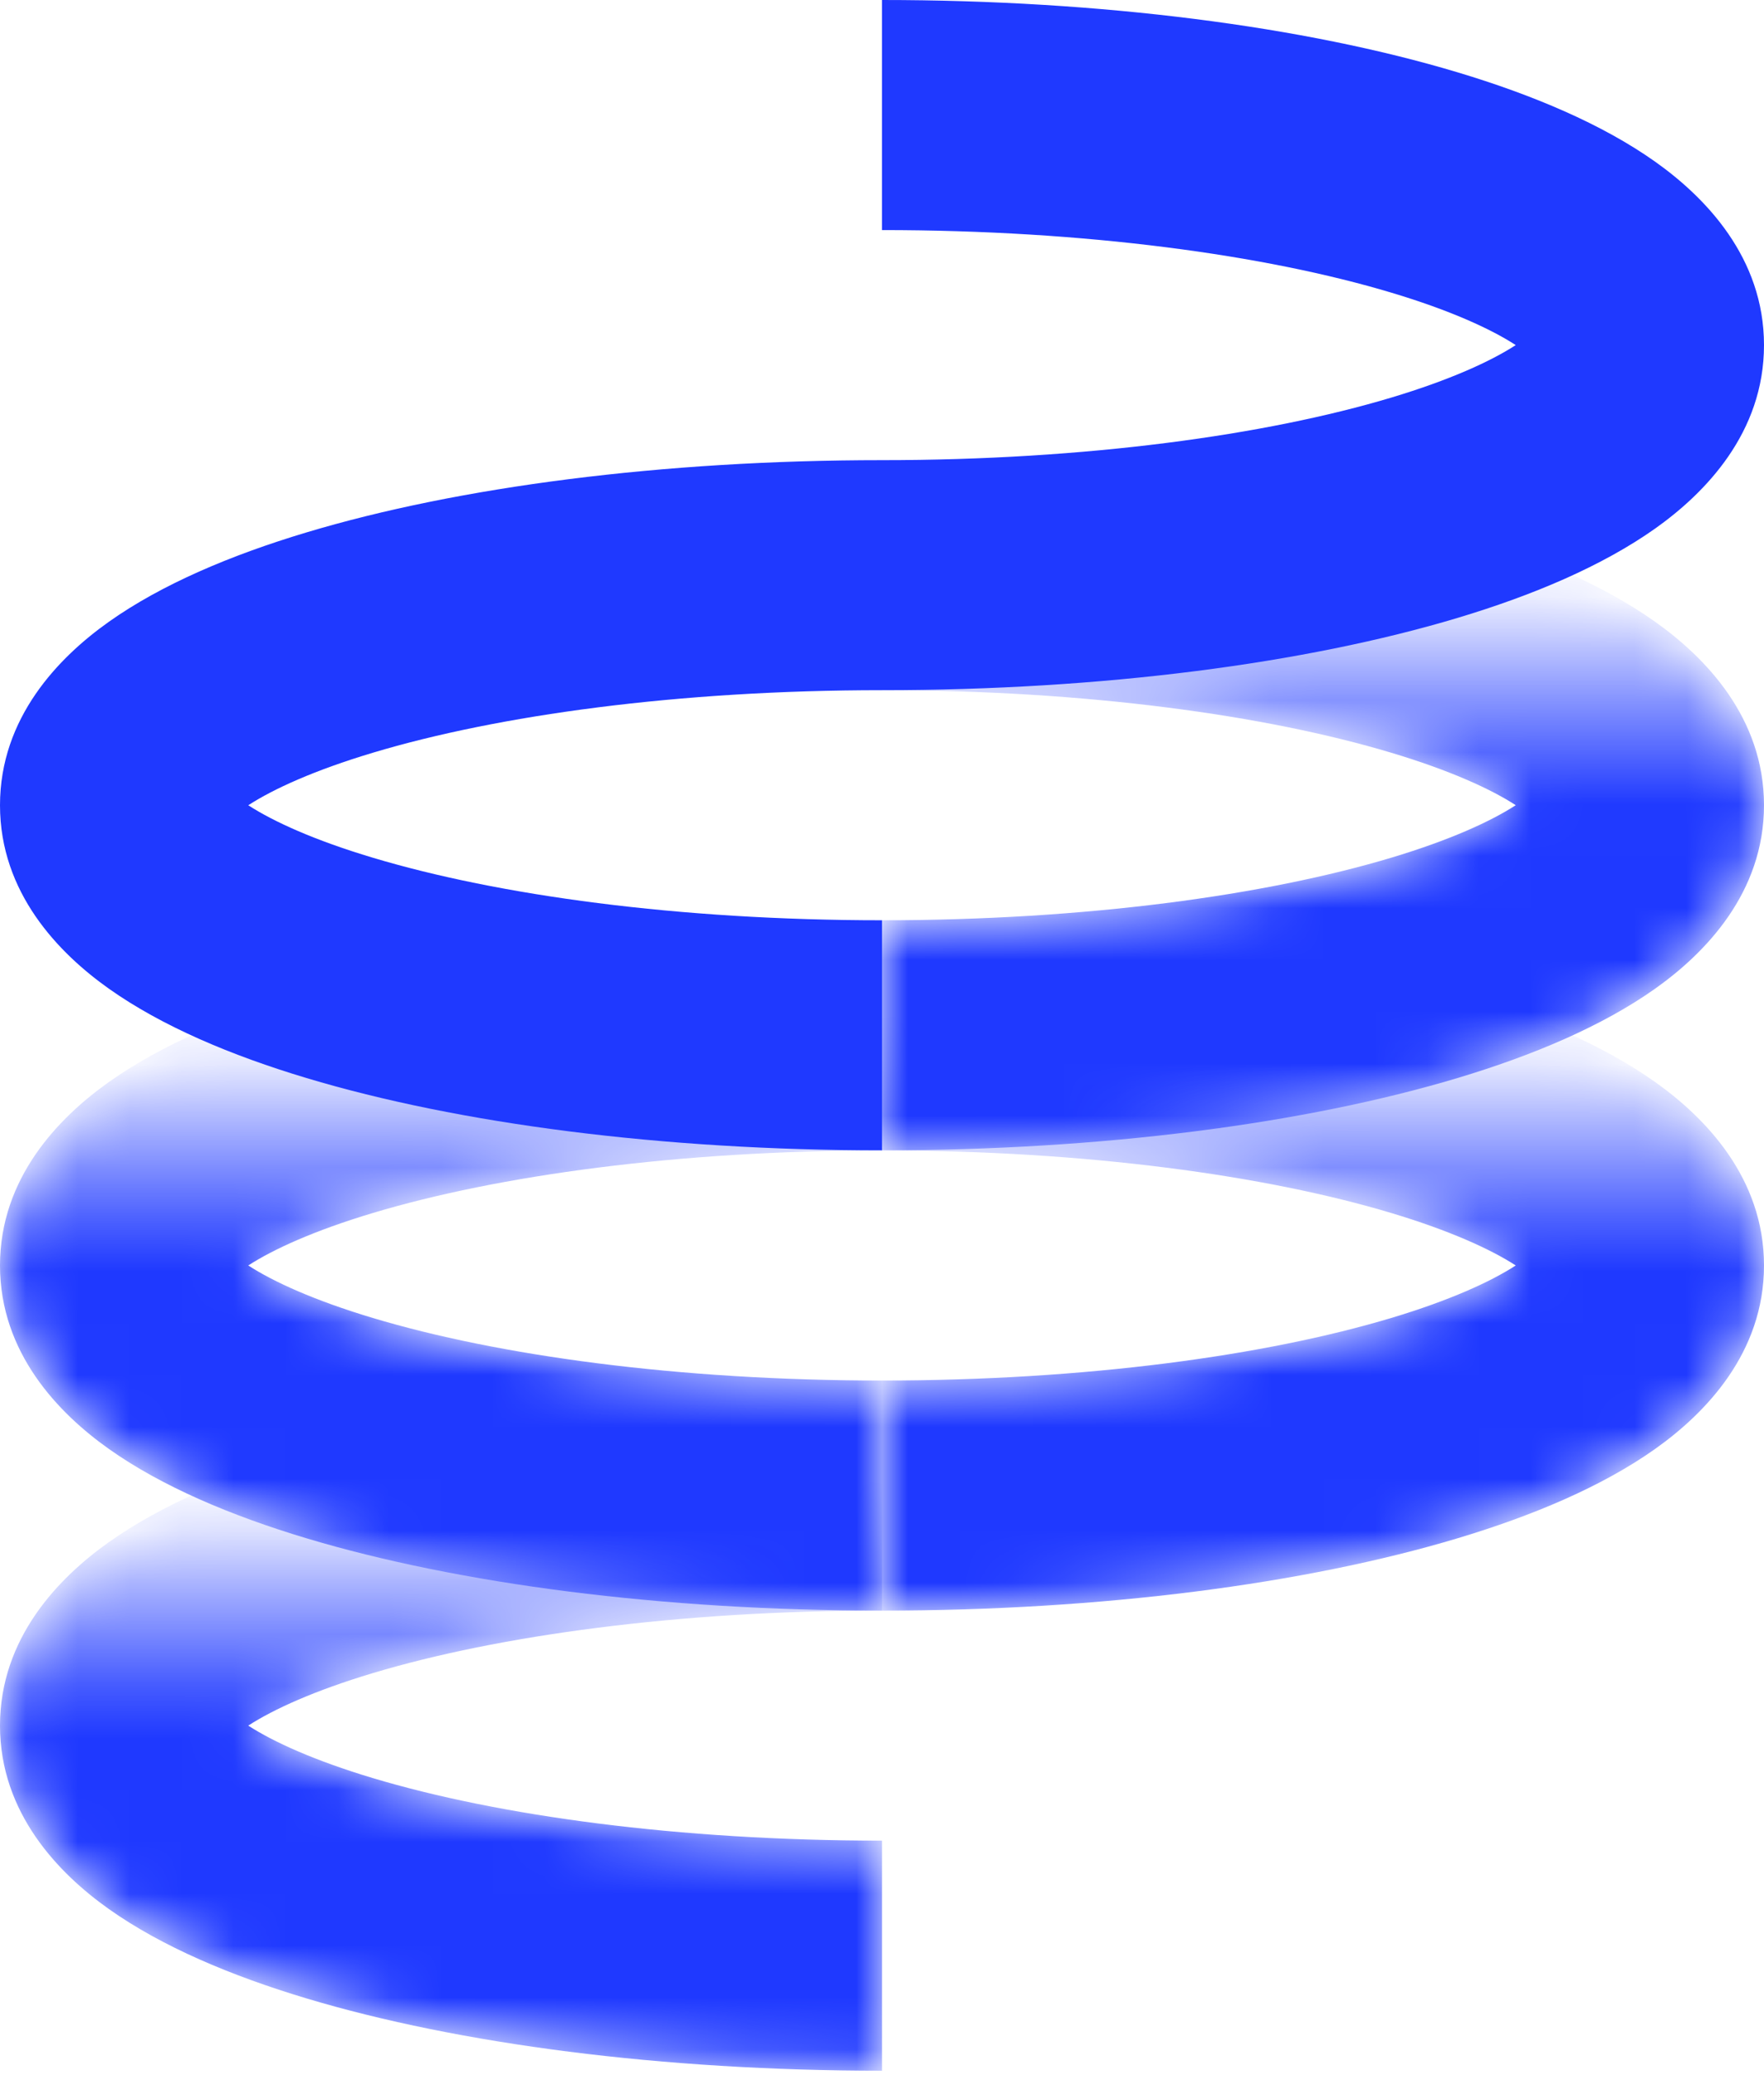
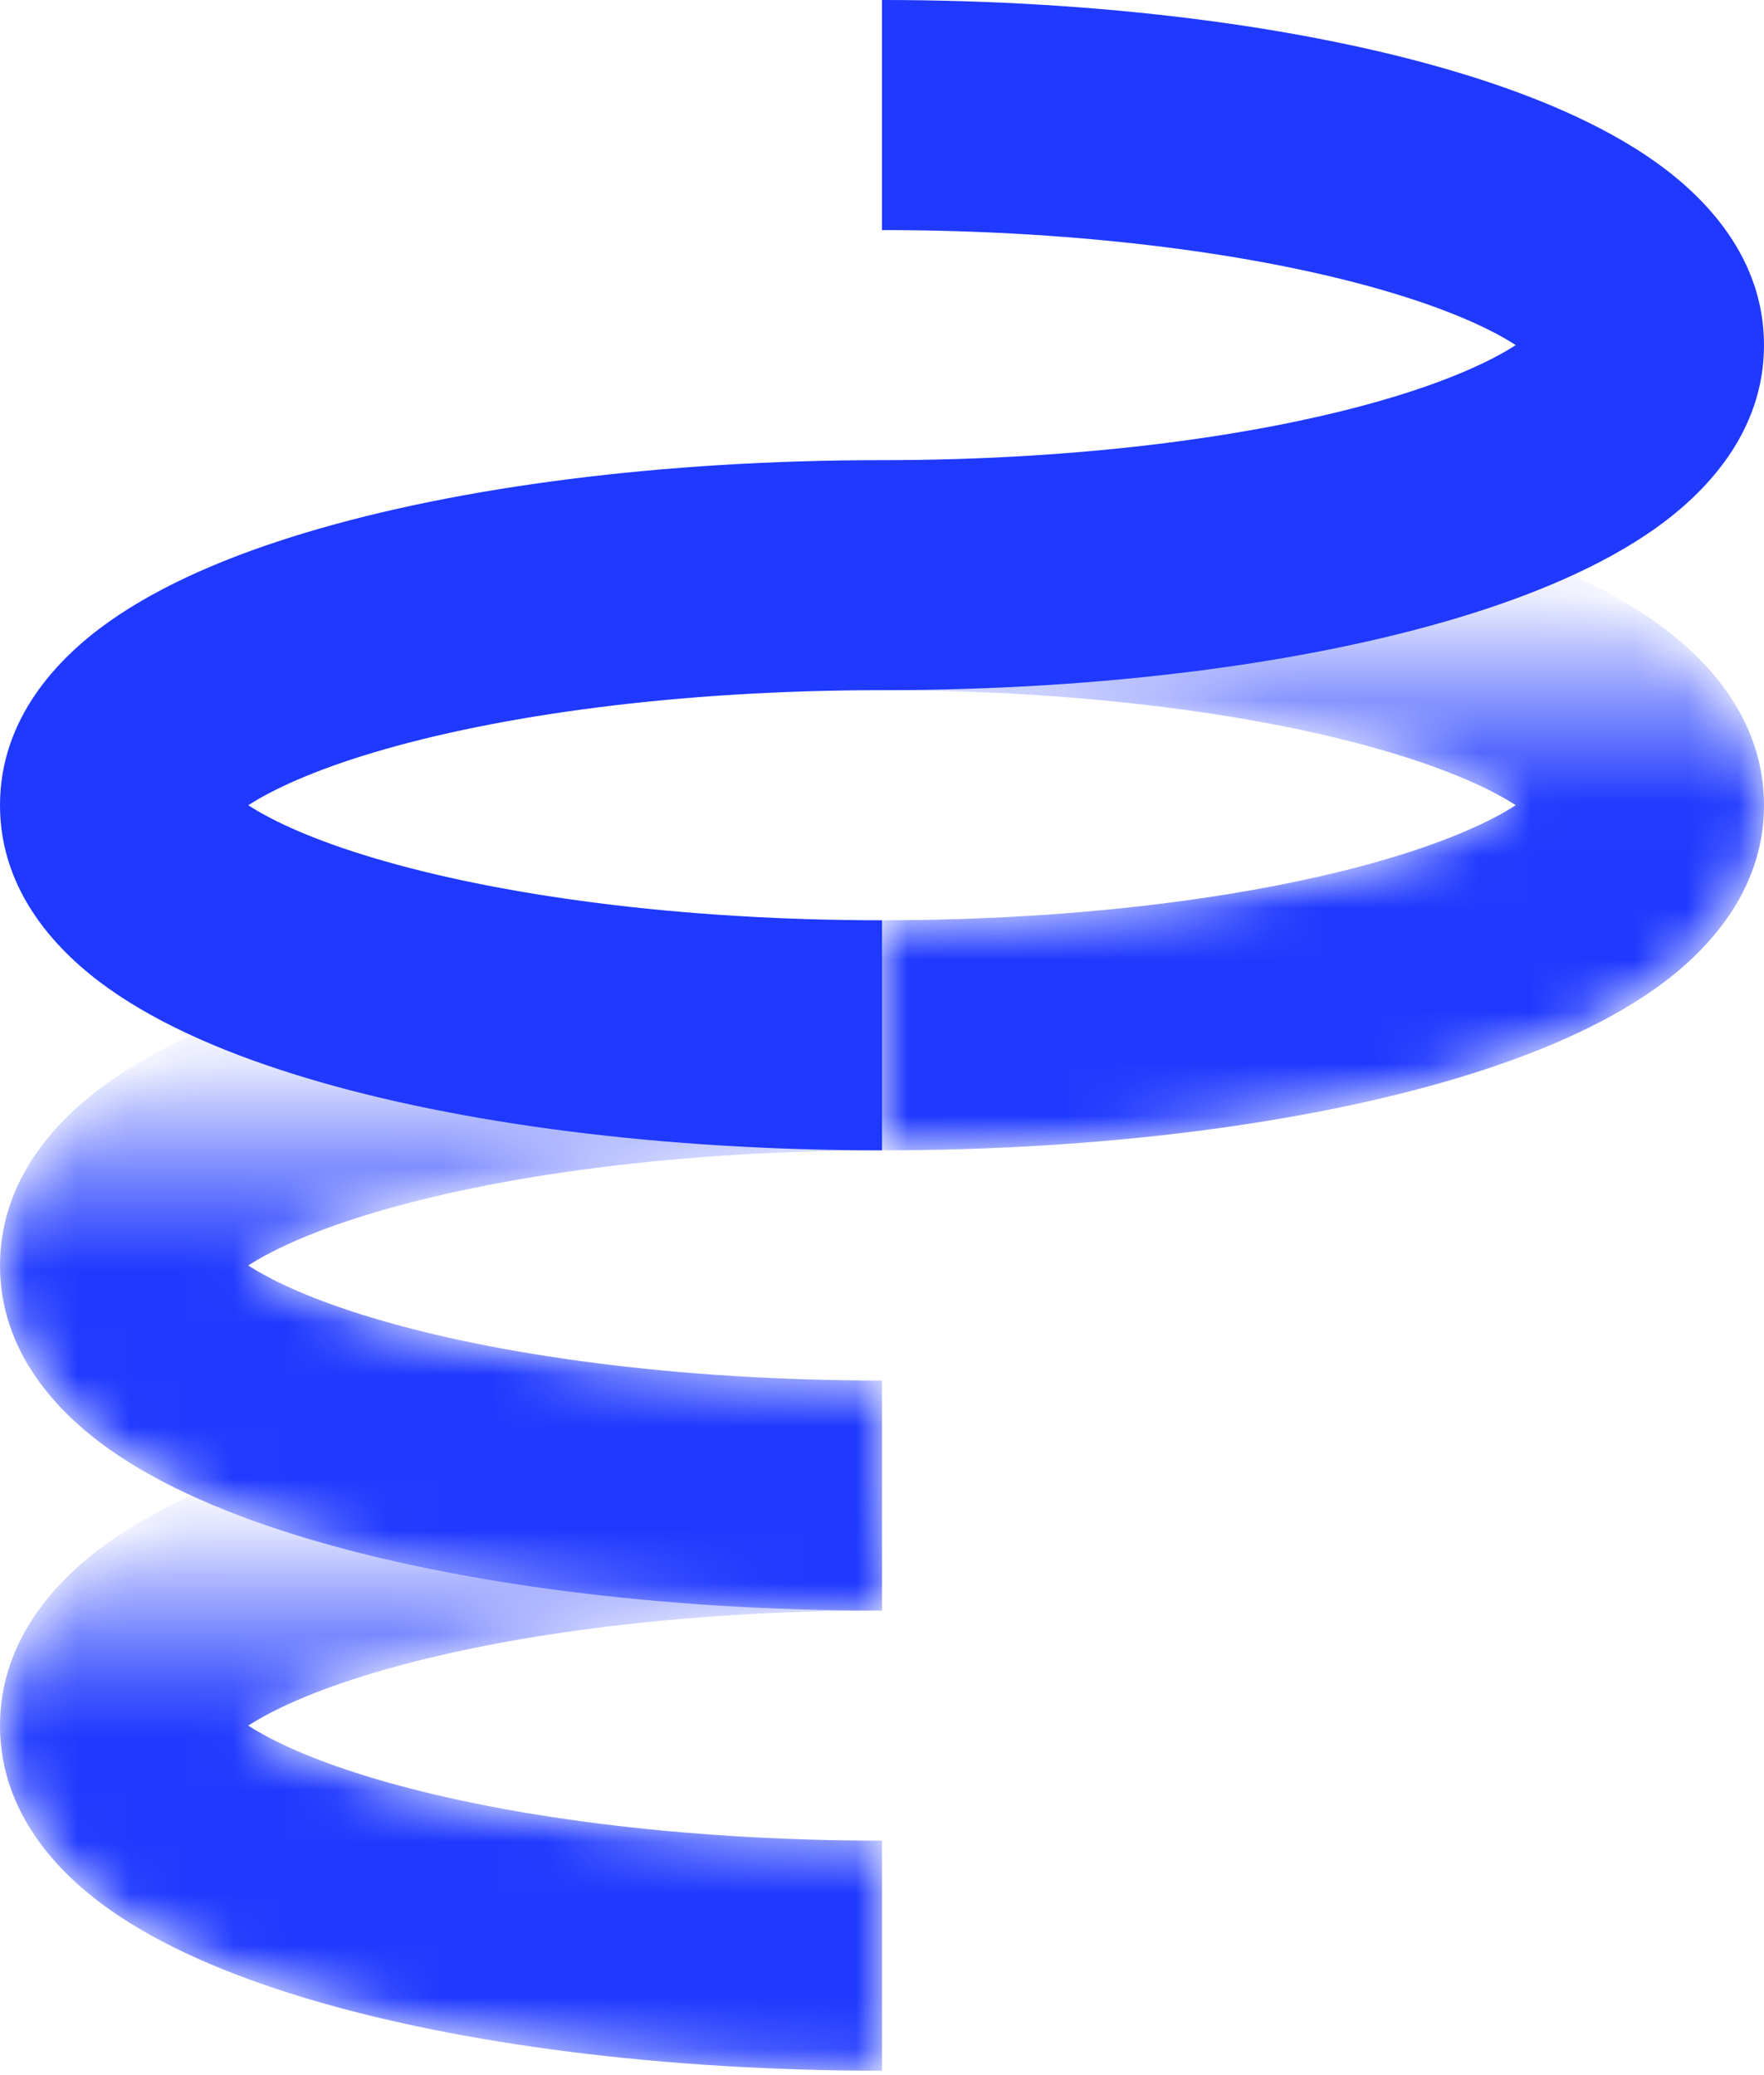
<svg xmlns="http://www.w3.org/2000/svg" width="34" height="40" viewBox="0 0 34 40" fill="none">
  <mask id="mask0_2193_28616" style="mask-type:alpha" maskUnits="userSpaceOnUse" x="0" y="26" width="17" height="14">
    <path d="M17 26.61C12.764 26.61 8.844 27.123 5.91 28.003C4.457 28.439 3.12 29.002 2.096 29.728C1.131 30.413 0 31.575 0 33.263C0 34.95 1.131 36.112 2.096 36.797C3.12 37.523 4.457 38.086 5.91 38.522C8.844 39.402 12.764 39.915 17 39.915V35.48C13.072 35.48 9.601 34.999 7.185 34.274C6.062 33.937 5.273 33.578 4.785 33.263C5.273 32.947 6.062 32.588 7.185 32.251C9.601 31.526 13.072 31.045 17 31.045V26.61Z" fill="url(#paint0_linear_2193_28616)" />
  </mask>
  <g mask="url(#mask0_2193_28616)">
    <path d="M17 26.61C12.764 26.61 8.844 27.123 5.91 28.003C4.457 28.439 3.12 29.002 2.096 29.728C1.131 30.413 0 31.575 0 33.263C0 34.95 1.131 36.112 2.096 36.797C3.12 37.523 4.457 38.086 5.91 38.522C8.844 39.402 12.764 39.915 17 39.915V35.48C13.072 35.48 9.601 34.999 7.185 34.274C6.062 33.937 5.273 33.578 4.785 33.263C5.273 32.947 6.062 32.588 7.185 32.251C9.601 31.526 13.072 31.045 17 31.045V26.61Z" fill="#1F39FF" />
  </g>
  <mask id="mask1_2193_28616" style="mask-type:alpha" maskUnits="userSpaceOnUse" x="0" y="17" width="17" height="15">
    <path d="M17 17.741C12.764 17.741 8.844 18.254 5.91 19.134C4.457 19.57 3.12 20.133 2.096 20.859C1.131 21.544 0 22.706 0 24.393C0 26.081 1.131 27.243 2.096 27.928C3.12 28.654 4.457 29.217 5.91 29.653C8.844 30.533 12.764 31.046 17 31.046V26.611C13.072 26.611 9.601 26.13 7.185 25.405C6.062 25.068 5.273 24.709 4.785 24.393C5.273 24.078 6.062 23.719 7.185 23.382C9.601 22.657 13.072 22.176 17 22.176V17.741Z" fill="url(#paint1_linear_2193_28616)" />
  </mask>
  <g mask="url(#mask1_2193_28616)">
    <path d="M17 17.741C12.764 17.741 8.844 18.254 5.91 19.134C4.457 19.57 3.12 20.133 2.096 20.859C1.131 21.544 0 22.706 0 24.393C0 26.081 1.131 27.243 2.096 27.928C3.12 28.654 4.457 29.217 5.91 29.653C8.844 30.533 12.764 31.046 17 31.046V26.611C13.072 26.611 9.601 26.13 7.185 25.405C6.062 25.068 5.273 24.709 4.785 24.393C5.273 24.078 6.062 23.719 7.185 23.382C9.601 22.657 13.072 22.176 17 22.176V17.741Z" fill="#1F39FF" />
  </g>
  <mask id="mask2_2193_28616" style="mask-type:alpha" maskUnits="userSpaceOnUse" x="17" y="17" width="17" height="15">
-     <path d="M17 22.176C20.928 22.176 24.399 22.657 26.816 23.382C27.938 23.719 28.728 24.078 29.215 24.393C28.728 24.709 27.938 25.068 26.816 25.405C24.399 26.13 20.928 26.611 17 26.611V31.046C21.235 31.046 25.156 30.533 28.09 29.653C29.543 29.217 30.88 28.654 31.904 27.928C32.869 27.243 34 26.081 34 24.393C34 22.706 32.869 21.544 31.904 20.859C30.88 20.133 29.543 19.57 28.09 19.134C25.156 18.254 21.235 17.741 17 17.741V22.176Z" fill="url(#paint2_linear_2193_28616)" />
-   </mask>
+     </mask>
  <g mask="url(#mask2_2193_28616)">
    <path d="M17 22.176C20.928 22.176 24.399 22.657 26.816 23.382C27.938 23.719 28.728 24.078 29.215 24.393C28.728 24.709 27.938 25.068 26.816 25.405C24.399 26.13 20.928 26.611 17 26.611V31.046C21.235 31.046 25.156 30.533 28.09 29.653C29.543 29.217 30.88 28.654 31.904 27.928C32.869 27.243 34 26.081 34 24.393C34 22.706 32.869 21.544 31.904 20.859C30.88 20.133 29.543 19.57 28.09 19.134C25.156 18.254 21.235 17.741 17 17.741V22.176Z" fill="#1F39FF" />
  </g>
  <mask id="mask3_2193_28616" style="mask-type:alpha" maskUnits="userSpaceOnUse" x="17" y="8" width="17" height="15">
    <path d="M17 13.304C20.928 13.304 24.399 13.785 26.816 14.51C27.938 14.847 28.728 15.205 29.215 15.521C28.728 15.837 27.938 16.196 26.816 16.533C24.399 17.258 20.928 17.739 17 17.739V22.174C21.235 22.174 25.156 21.661 28.09 20.781C29.543 20.345 30.88 19.782 31.904 19.056C32.869 18.371 34 17.209 34 15.521C34 13.834 32.869 12.672 31.904 11.987C30.88 11.261 29.543 10.698 28.09 10.262C25.156 9.382 21.235 8.869 17 8.869V13.304Z" fill="url(#paint3_linear_2193_28616)" />
  </mask>
  <g mask="url(#mask3_2193_28616)">
    <path d="M17 13.304C20.928 13.304 24.399 13.785 26.816 14.51C27.938 14.847 28.728 15.205 29.215 15.521C28.728 15.837 27.938 16.196 26.816 16.533C24.399 17.258 20.928 17.739 17 17.739V22.174C21.235 22.174 25.156 21.661 28.09 20.781C29.543 20.345 30.88 19.782 31.904 19.056C32.869 18.371 34 17.209 34 15.521C34 13.834 32.869 12.672 31.904 11.987C30.88 11.261 29.543 10.698 28.09 10.262C25.156 9.382 21.235 8.869 17 8.869V13.304Z" fill="#1F39FF" />
  </g>
  <path d="M17 4.435C20.928 4.435 24.399 4.916 26.816 5.641C27.938 5.977 28.728 6.336 29.215 6.652C28.728 6.968 27.938 7.327 26.816 7.664C24.399 8.389 20.928 8.87 17 8.87C12.764 8.87 8.844 9.382 5.91 10.262C4.457 10.698 3.12 11.261 2.096 11.987C1.131 12.672 0 13.834 0 15.522C0 17.209 1.131 18.371 2.096 19.056C3.12 19.782 4.457 20.345 5.91 20.781C8.844 21.662 12.764 22.174 17 22.174V17.739C13.072 17.739 9.601 17.258 7.185 16.533C6.062 16.197 5.273 15.838 4.785 15.522C5.273 15.206 6.062 14.847 7.185 14.51C9.601 13.785 13.072 13.304 17 13.304C21.235 13.304 25.156 12.792 28.09 11.912C29.543 11.476 30.88 10.912 31.904 10.187C32.869 9.502 34 8.34 34 6.652C34 4.965 32.869 3.803 31.904 3.118C30.88 2.392 29.543 1.829 28.09 1.393C25.156 0.512 21.235 0 17 0V4.435Z" fill="#1F39FF" />
  <defs>
    <linearGradient id="paint0_linear_2193_28616" x1="9.609" y1="28.828" x2="9.609" y2="37.697" gradientUnits="userSpaceOnUse">
      <stop stop-opacity="0" />
      <stop offset="0.498" />
    </linearGradient>
    <linearGradient id="paint1_linear_2193_28616" x1="9.609" y1="19.959" x2="9.609" y2="28.828" gradientUnits="userSpaceOnUse">
      <stop stop-opacity="0" />
      <stop offset="0.498" />
    </linearGradient>
    <linearGradient id="paint2_linear_2193_28616" x1="24.391" y1="19.959" x2="24.391" y2="24.393" gradientUnits="userSpaceOnUse">
      <stop stop-opacity="0" />
      <stop offset="1" />
    </linearGradient>
    <linearGradient id="paint3_linear_2193_28616" x1="24.391" y1="11.086" x2="24.391" y2="15.521" gradientUnits="userSpaceOnUse">
      <stop stop-opacity="0" />
      <stop offset="1" />
    </linearGradient>
  </defs>
</svg>